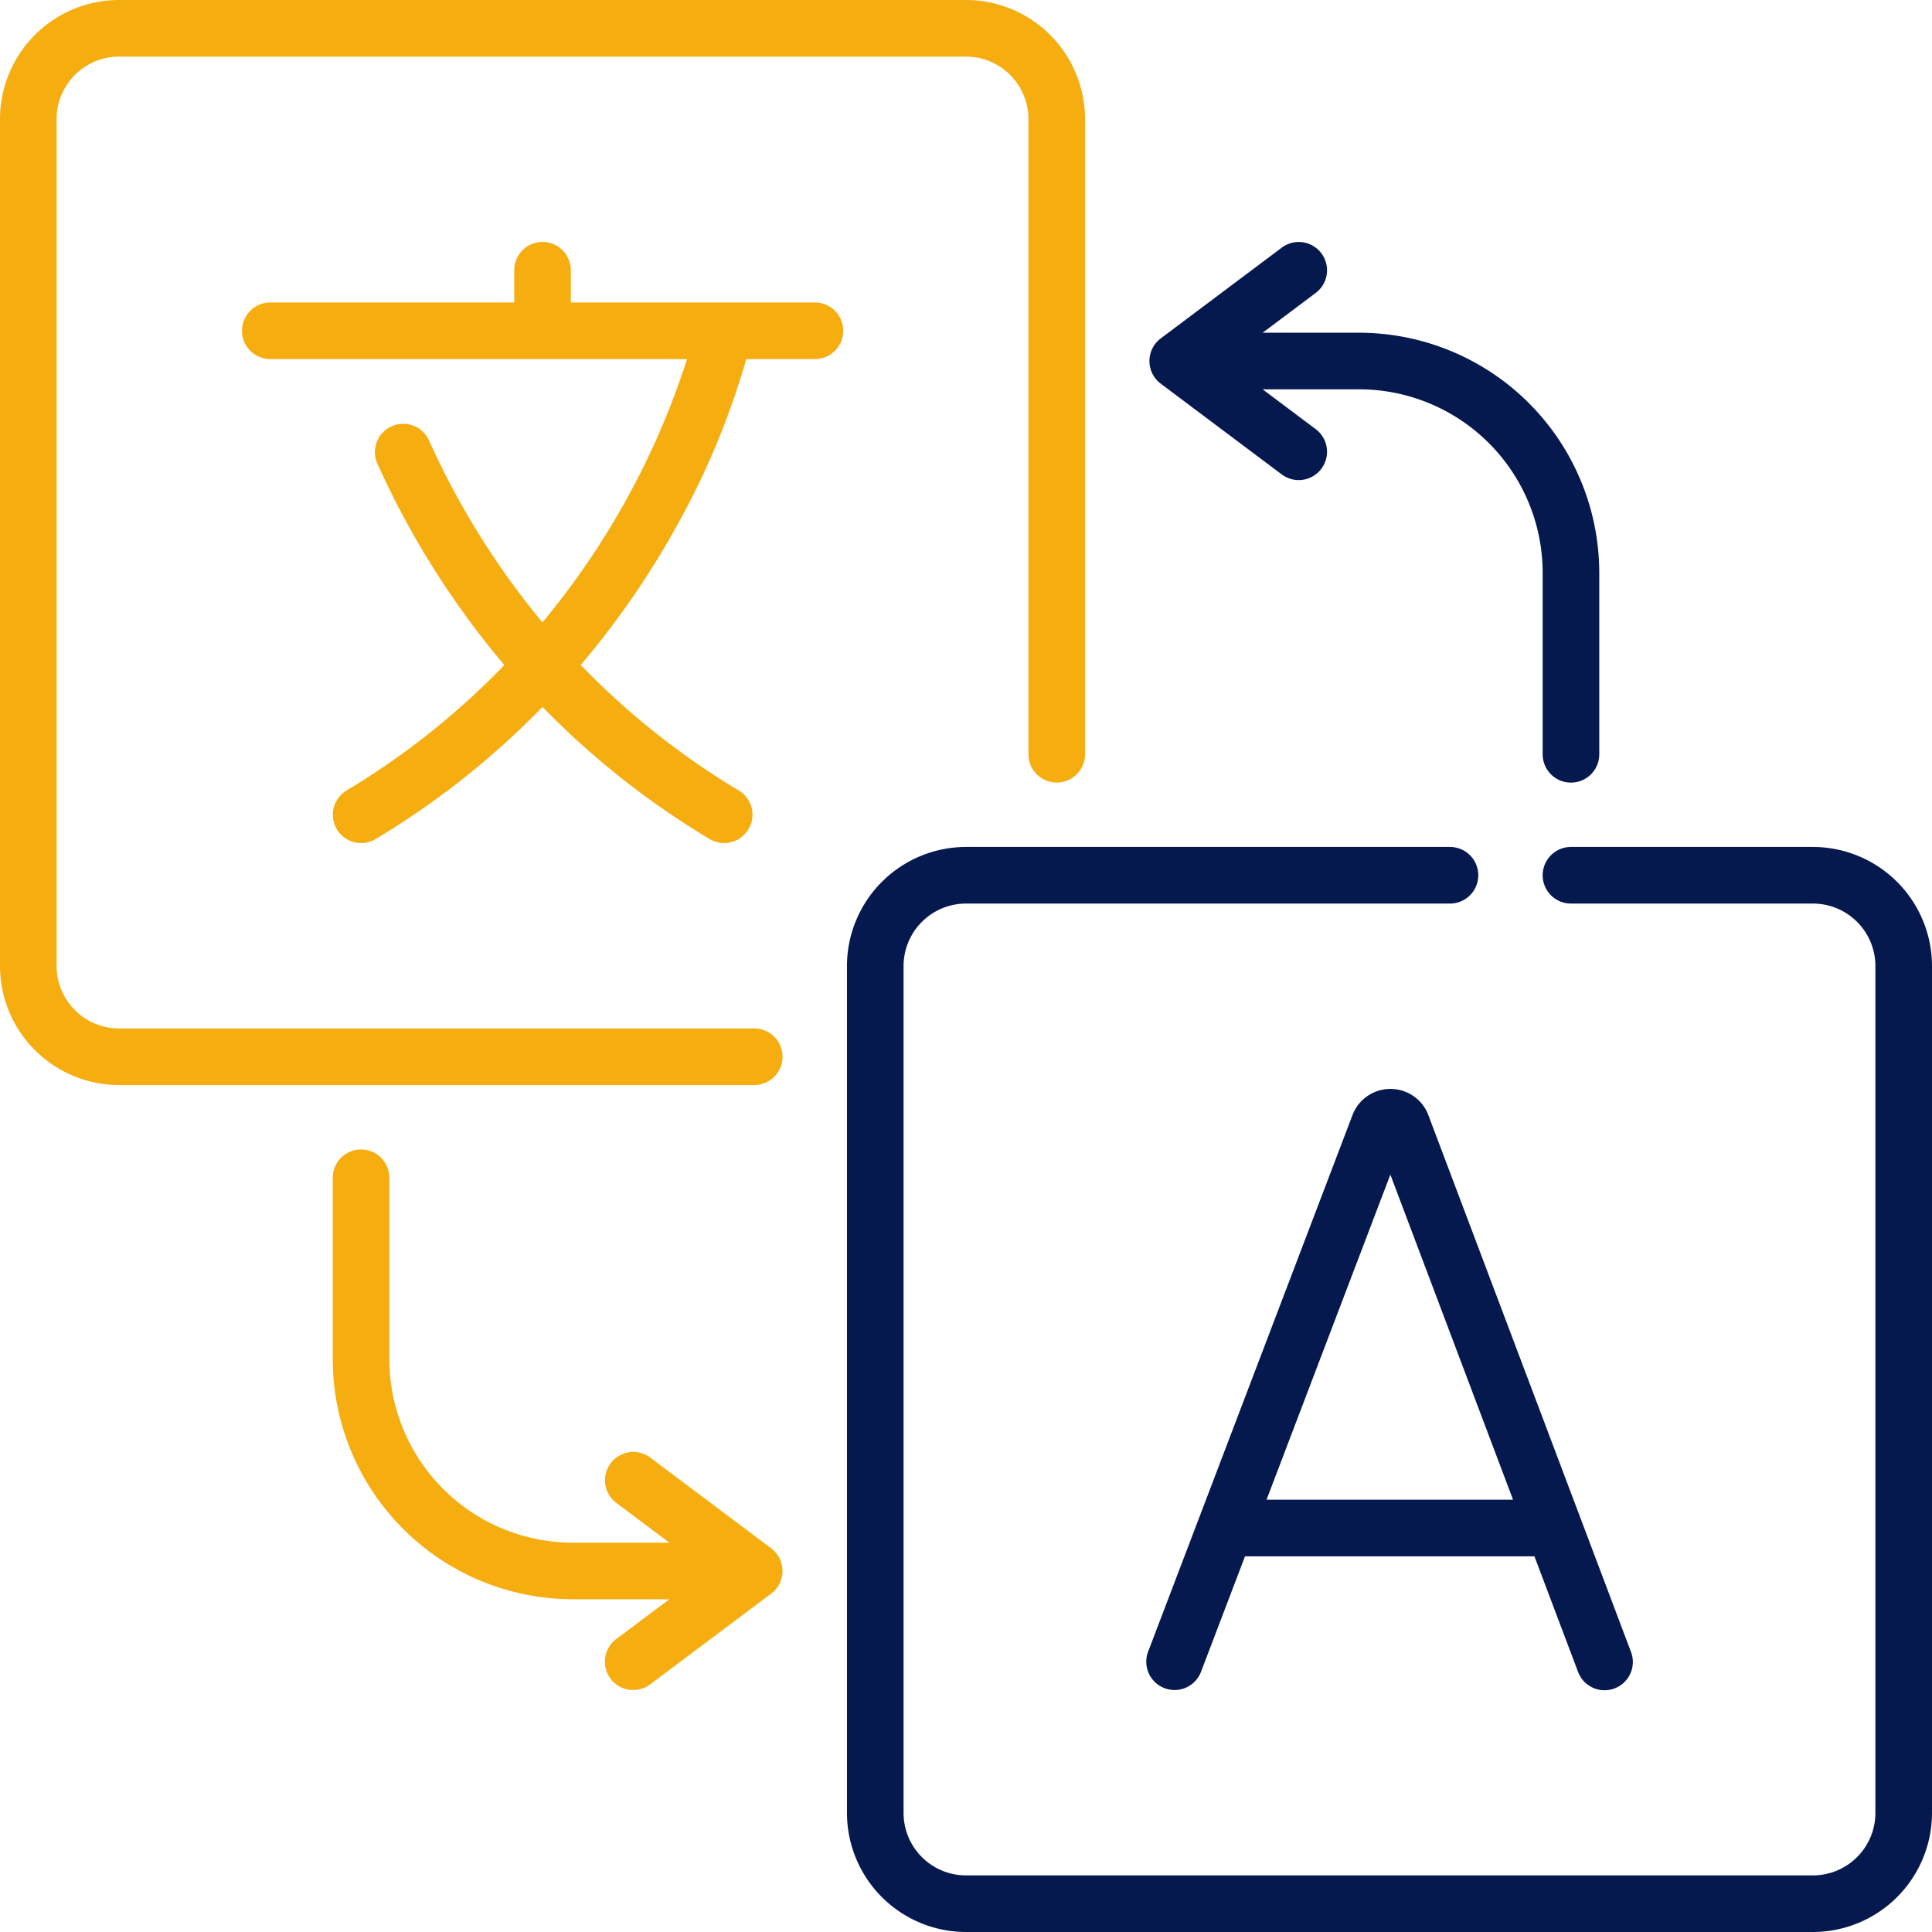
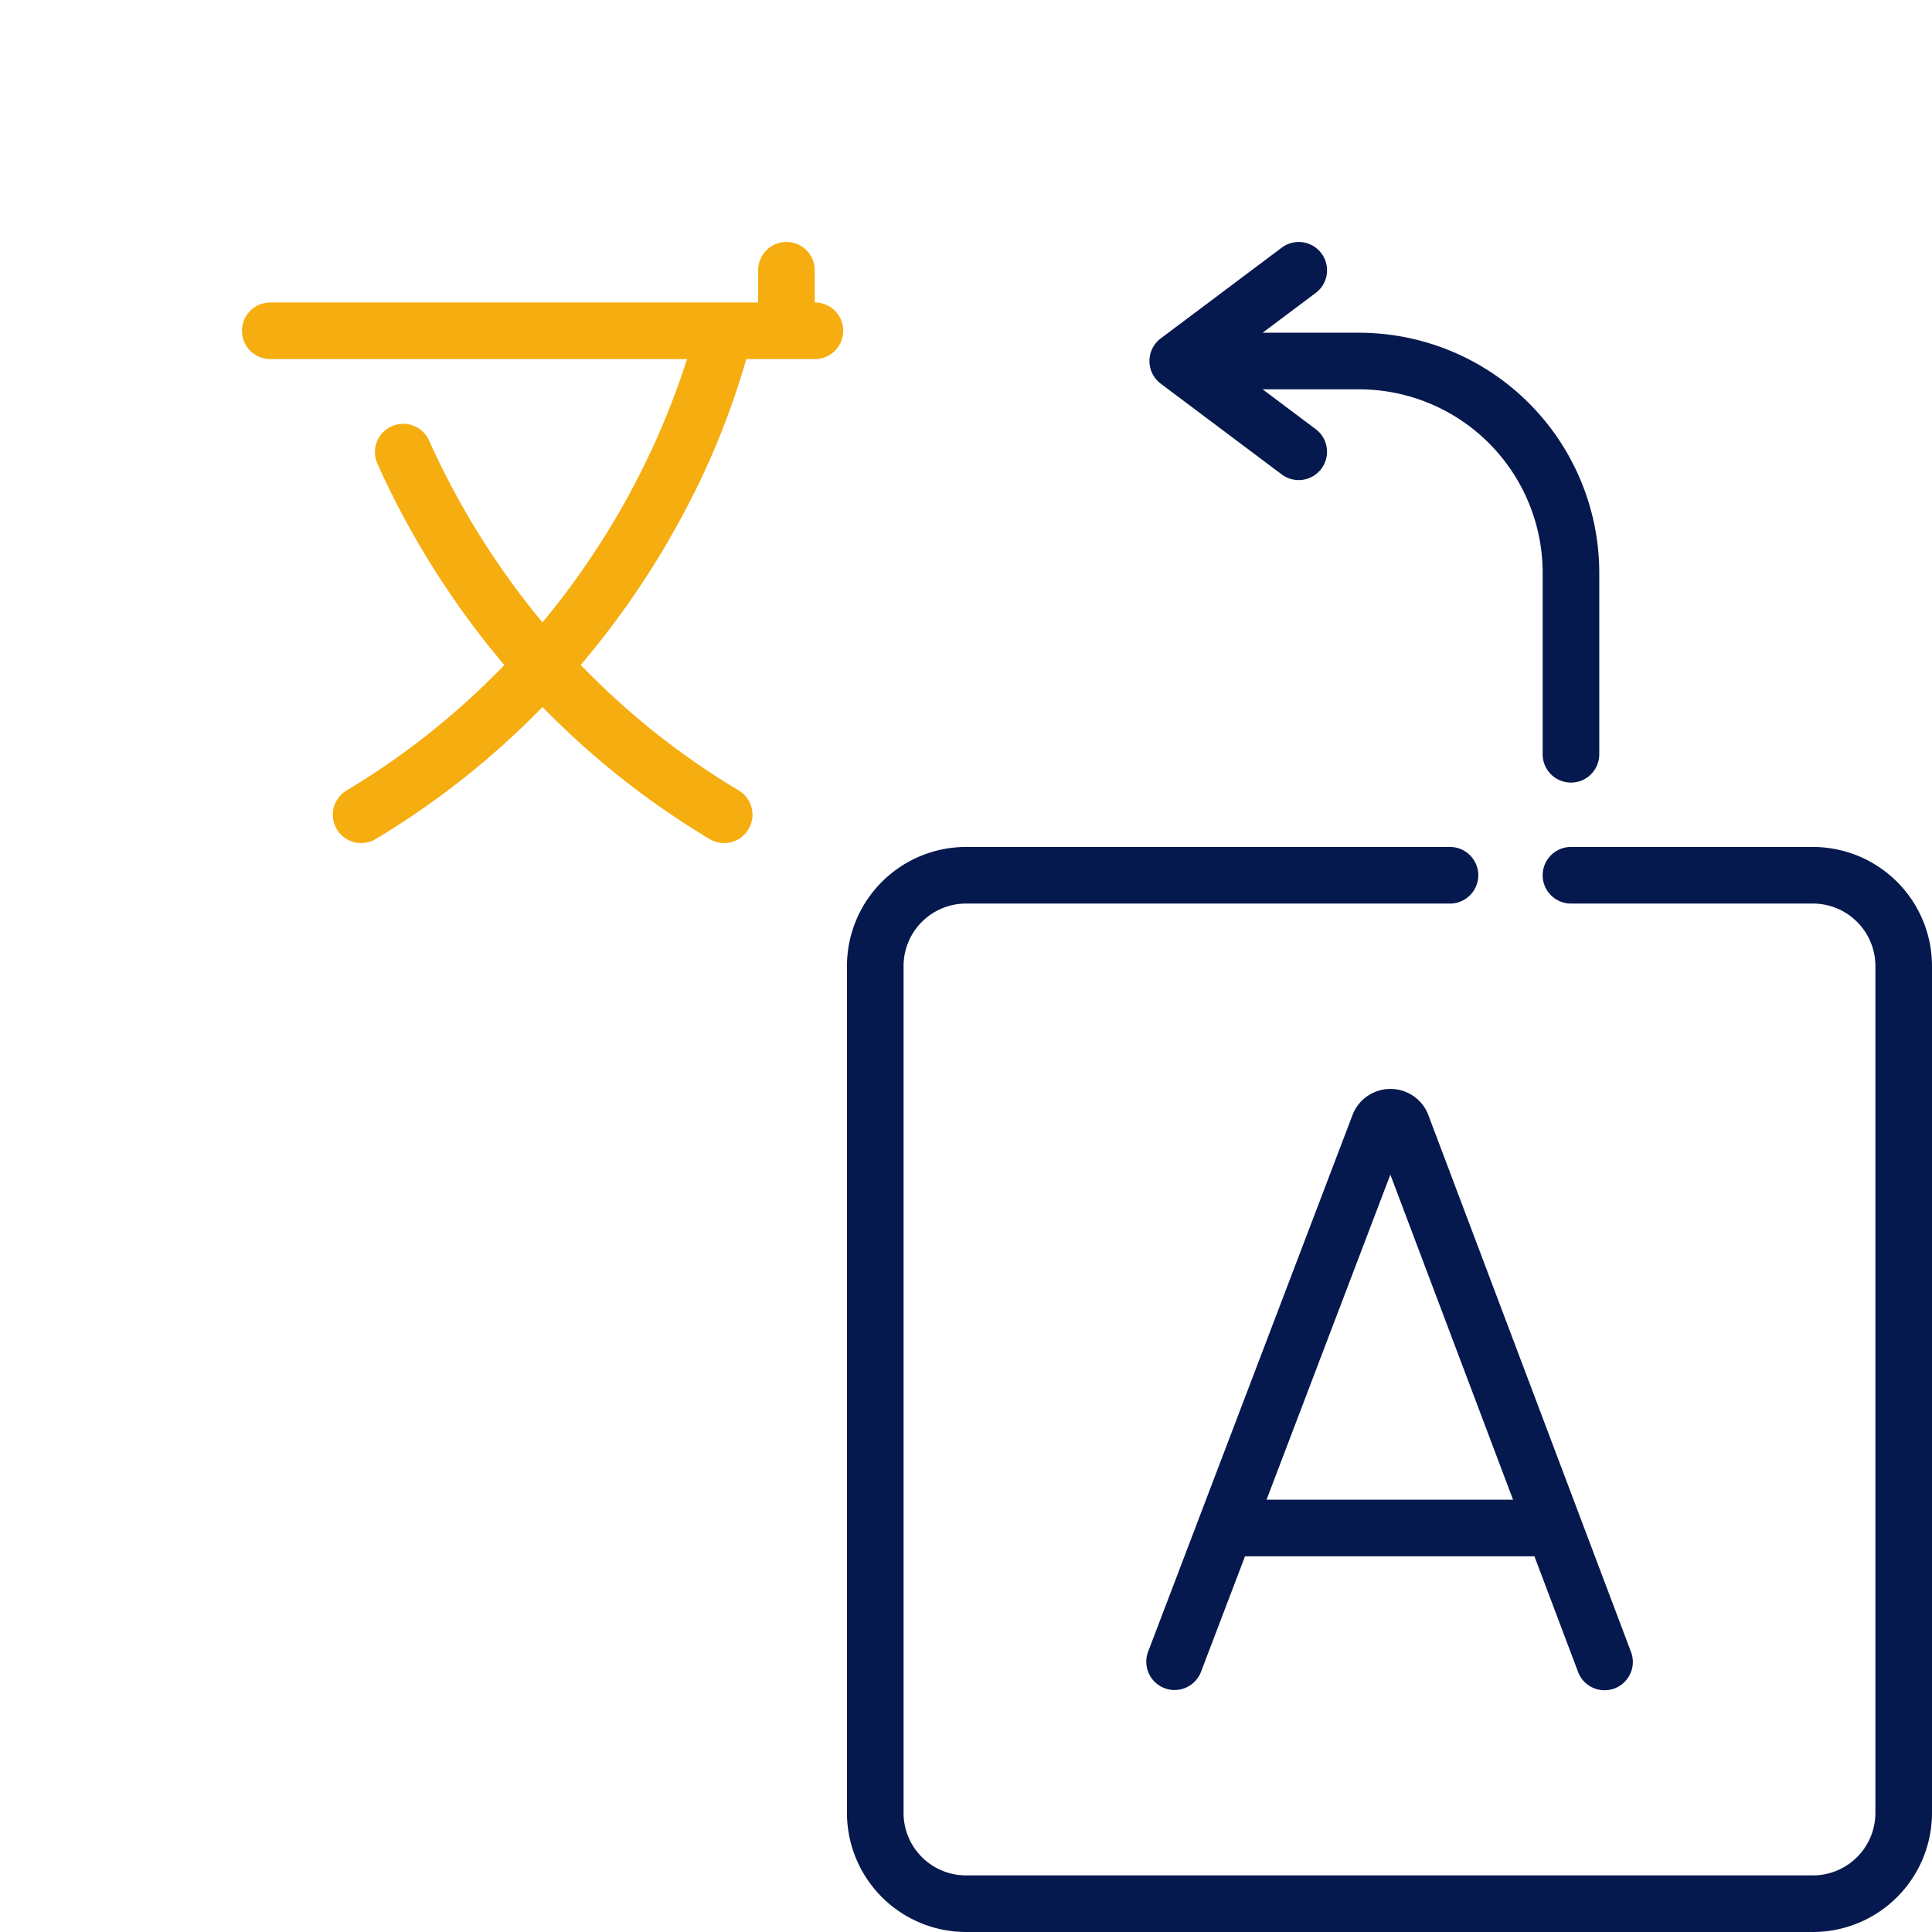
<svg xmlns="http://www.w3.org/2000/svg" id="translation_services" data-name="translation services" width="125.848" height="125.848" viewBox="0 0 125.848 125.848">
-   <path id="Path_3803" data-name="Path 3803" d="M50.975,68.835a1.844,1.844,0,0,0-1.843-1.843H7.754a4.072,4.072,0,0,1-4.067-4.067V7.754A4.072,4.072,0,0,1,7.754,3.687h55.17a4.072,4.072,0,0,1,4.067,4.067V49.131a1.843,1.843,0,1,0,3.687,0V7.754A7.763,7.763,0,0,0,62.924,0H7.754A7.763,7.763,0,0,0,0,7.754v55.17a7.763,7.763,0,0,0,7.754,7.754H49.131A1.844,1.844,0,0,0,50.975,68.835Z" fill="#f6ad10" />
  <path id="Path_3804" data-name="Path 3804" d="M287.376,224.452H271.613a1.843,1.843,0,1,0,0,3.687h15.763a4.072,4.072,0,0,1,4.067,4.067v55.17a4.072,4.072,0,0,1-4.067,4.067h-55.17a4.072,4.072,0,0,1-4.067-4.067v-55.17a4.072,4.072,0,0,1,4.067-4.067h31.526a1.843,1.843,0,0,0,0-3.687H232.206a7.763,7.763,0,0,0-7.754,7.754v55.17a7.763,7.763,0,0,0,7.754,7.754h55.17a7.763,7.763,0,0,0,7.754-7.754v-55.17A7.763,7.763,0,0,0,287.376,224.452Z" transform="translate(-169.282 -169.282)" fill="#06194e" />
-   <path id="Path_3805" data-name="Path 3805" d="M101.438,68.07H85.549v-2.1a1.843,1.843,0,0,0-3.687,0v2.1H65.972a1.843,1.843,0,0,0,0,3.687H93.12A51.442,51.442,0,0,1,83.7,88.908a51.892,51.892,0,0,1-7.4-11.878,1.844,1.844,0,0,0-3.364,1.51,55.558,55.558,0,0,0,8.282,13.145,49.871,49.871,0,0,1-10.278,8.172,1.843,1.843,0,1,0,1.9,3.161,53.64,53.64,0,0,0,10.864-8.6,53.718,53.718,0,0,0,10.883,8.6,1.843,1.843,0,1,0,1.9-3.161,50.029,50.029,0,0,1-10.294-8.176,55.425,55.425,0,0,0,6.535-9.565,51.163,51.163,0,0,0,4.25-10.36h4.471a1.843,1.843,0,1,0,0-3.687Z" transform="translate(-48.366 -48.366)" fill="#f6ad10" />
+   <path id="Path_3805" data-name="Path 3805" d="M101.438,68.07v-2.1a1.843,1.843,0,0,0-3.687,0v2.1H65.972a1.843,1.843,0,0,0,0,3.687H93.12A51.442,51.442,0,0,1,83.7,88.908a51.892,51.892,0,0,1-7.4-11.878,1.844,1.844,0,0,0-3.364,1.51,55.558,55.558,0,0,0,8.282,13.145,49.871,49.871,0,0,1-10.278,8.172,1.843,1.843,0,1,0,1.9,3.161,53.64,53.64,0,0,0,10.864-8.6,53.718,53.718,0,0,0,10.883,8.6,1.843,1.843,0,1,0,1.9-3.161,50.029,50.029,0,0,1-10.294-8.176,55.425,55.425,0,0,0,6.535-9.565,51.163,51.163,0,0,0,4.25-10.36h4.471a1.843,1.843,0,1,0,0-3.687Z" transform="translate(-48.366 -48.366)" fill="#f6ad10" />
  <path id="Path_3806" data-name="Path 3806" d="M322.117,290.22a2.639,2.639,0,0,0-2.448-1.64h0a2.638,2.638,0,0,0-2.448,1.645l-.016.042-13.318,34.967a1.843,1.843,0,1,0,3.445,1.312l2.865-7.521h18.853l2.837,7.516a1.843,1.843,0,1,0,3.449-1.3l-13.2-34.968-.02-.05ZM311.6,315.338l8.065-21.177,7.992,21.177Z" transform="translate(-229.099 -217.648)" fill="#06194e" />
-   <path id="Path_3807" data-name="Path 3807" d="M116.741,330.6l-7.881-5.911a1.843,1.843,0,0,0-2.212,2.95l3.457,2.593h-6.292a11.962,11.962,0,0,1-11.949-11.949V306.46a1.843,1.843,0,0,0-3.687,0v11.821a15.653,15.653,0,0,0,15.636,15.636H110.1l-3.457,2.593a1.843,1.843,0,0,0,2.212,2.95l7.881-5.911a1.844,1.844,0,0,0,0-2.95Z" transform="translate(-66.503 -229.743)" fill="#f6ad10" />
  <path id="Path_3808" data-name="Path 3808" d="M305.35,73.358l7.881,5.911a1.843,1.843,0,0,0,2.212-2.95l-3.457-2.593h6.292a11.962,11.962,0,0,1,11.949,11.949V97.5a1.843,1.843,0,1,0,3.687,0V85.675A15.653,15.653,0,0,0,318.279,70.04h-6.292l3.457-2.593a1.843,1.843,0,0,0-2.212-2.95l-7.881,5.911a1.843,1.843,0,0,0,0,2.95Z" transform="translate(-229.74 -48.366)" fill="#06194e" />
</svg>